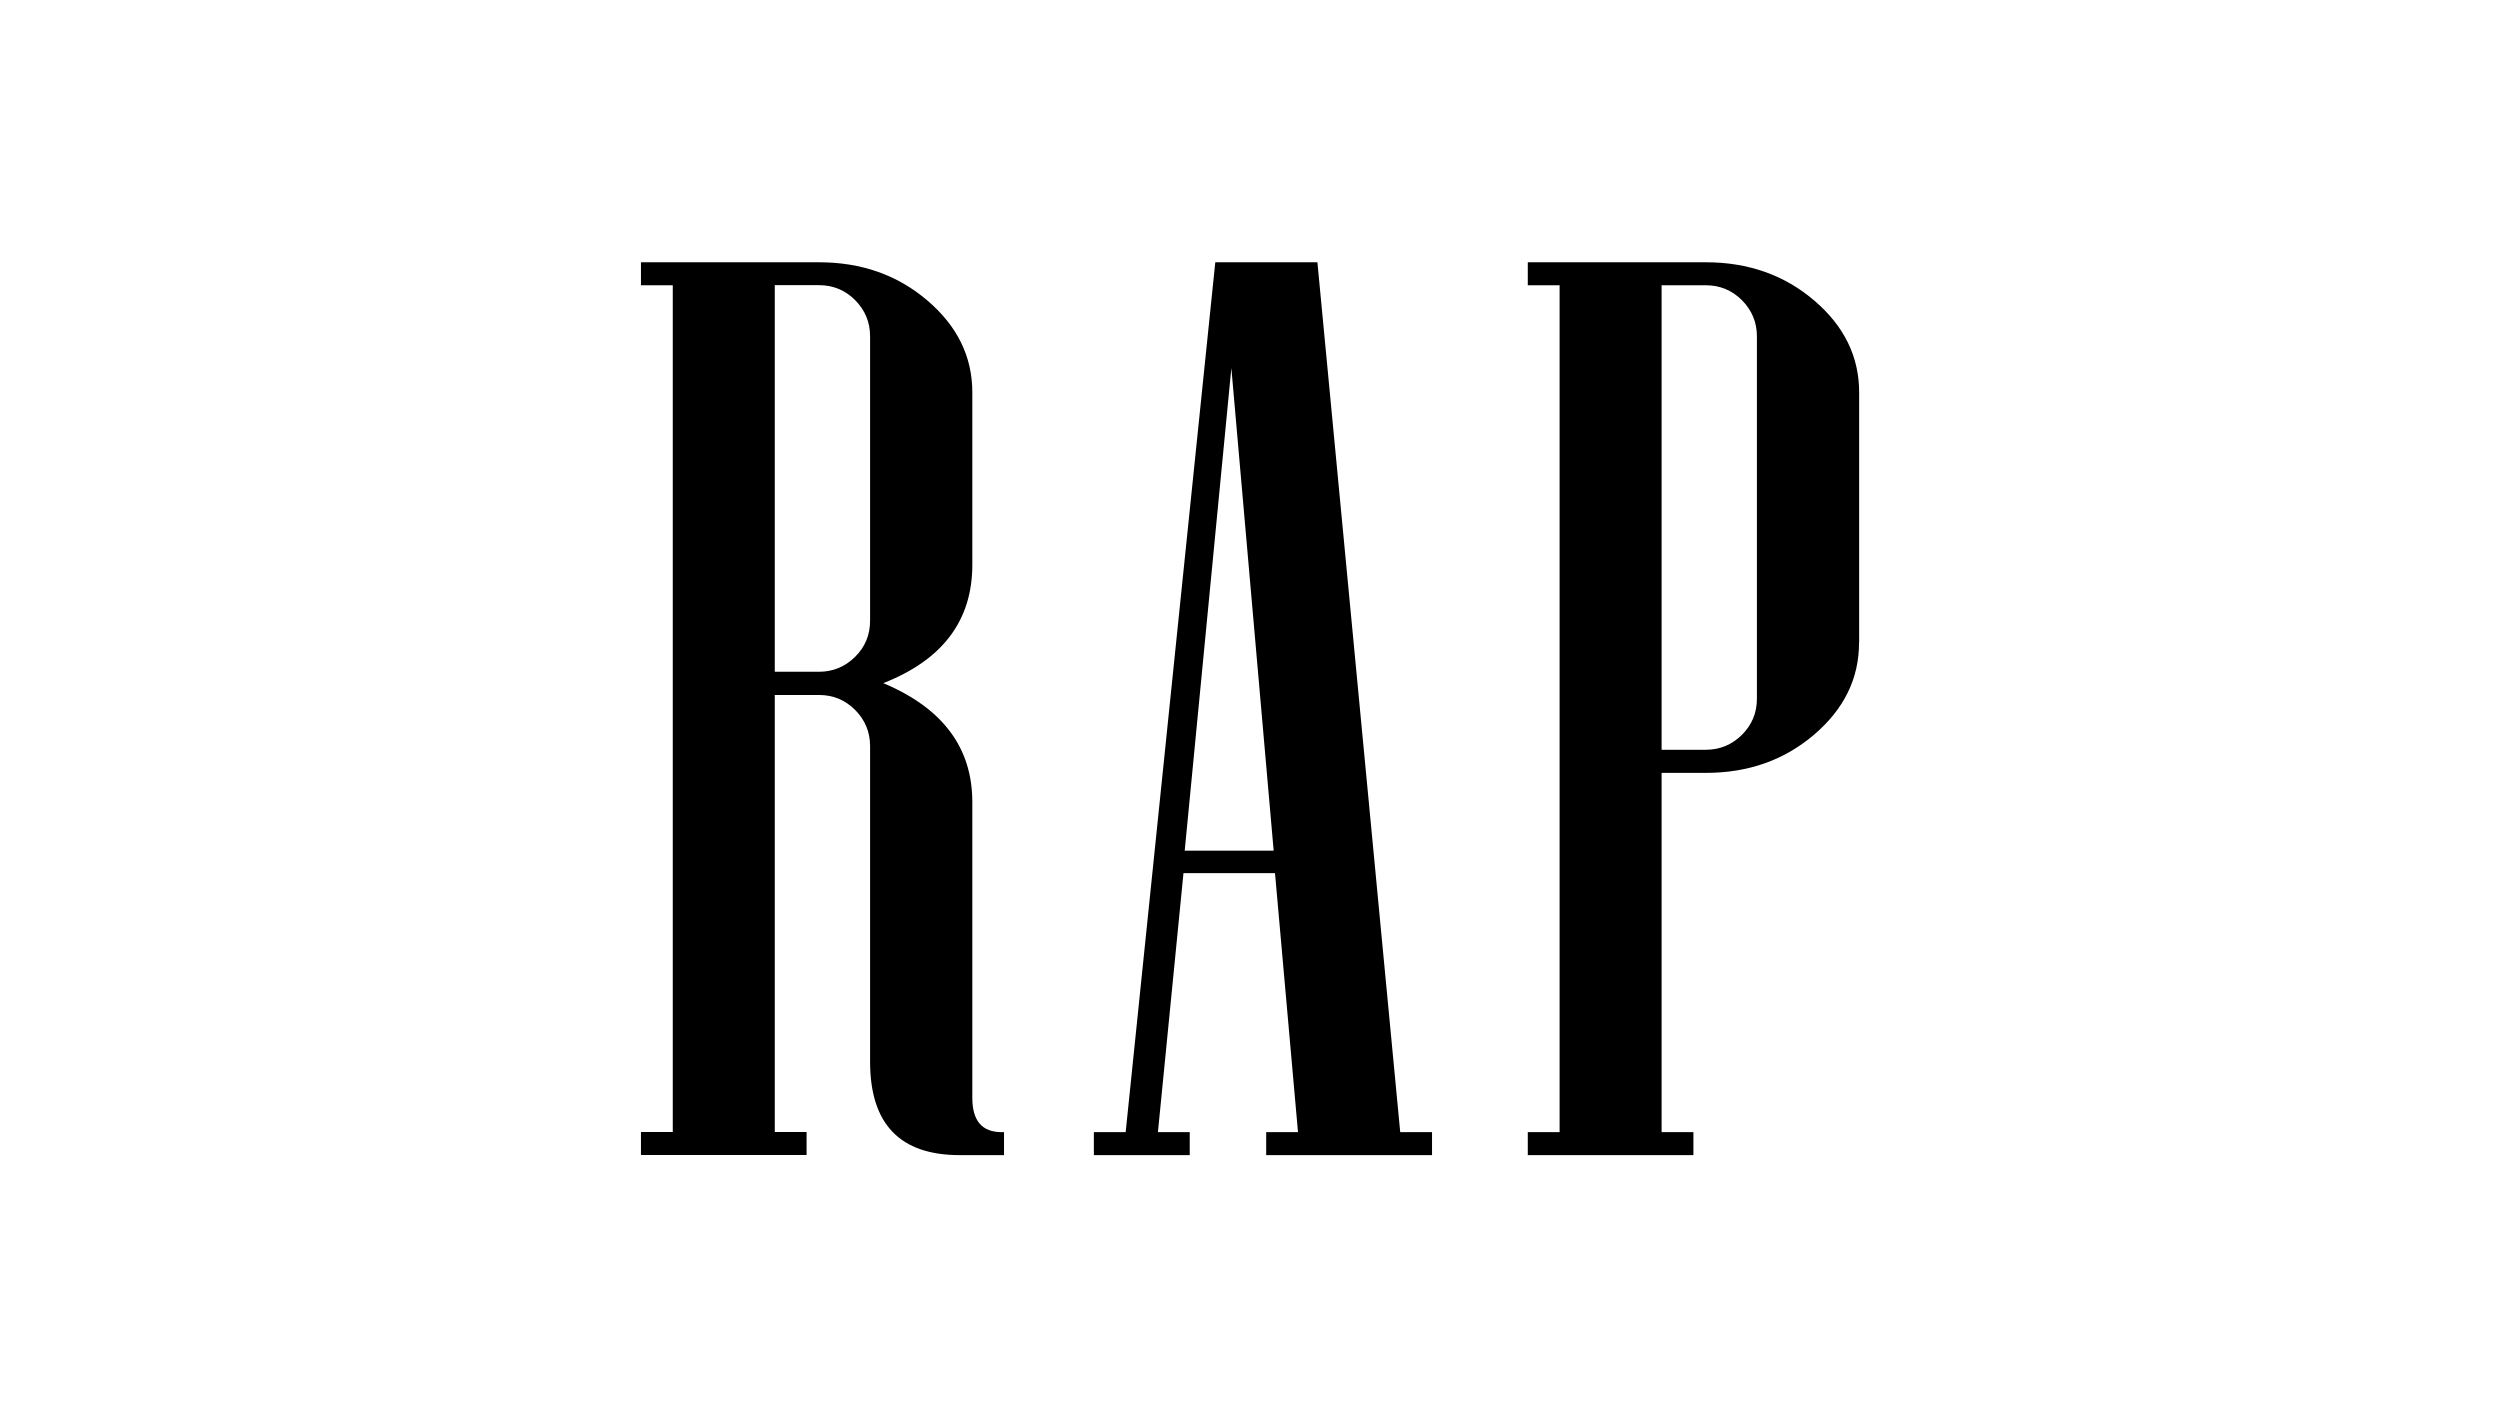
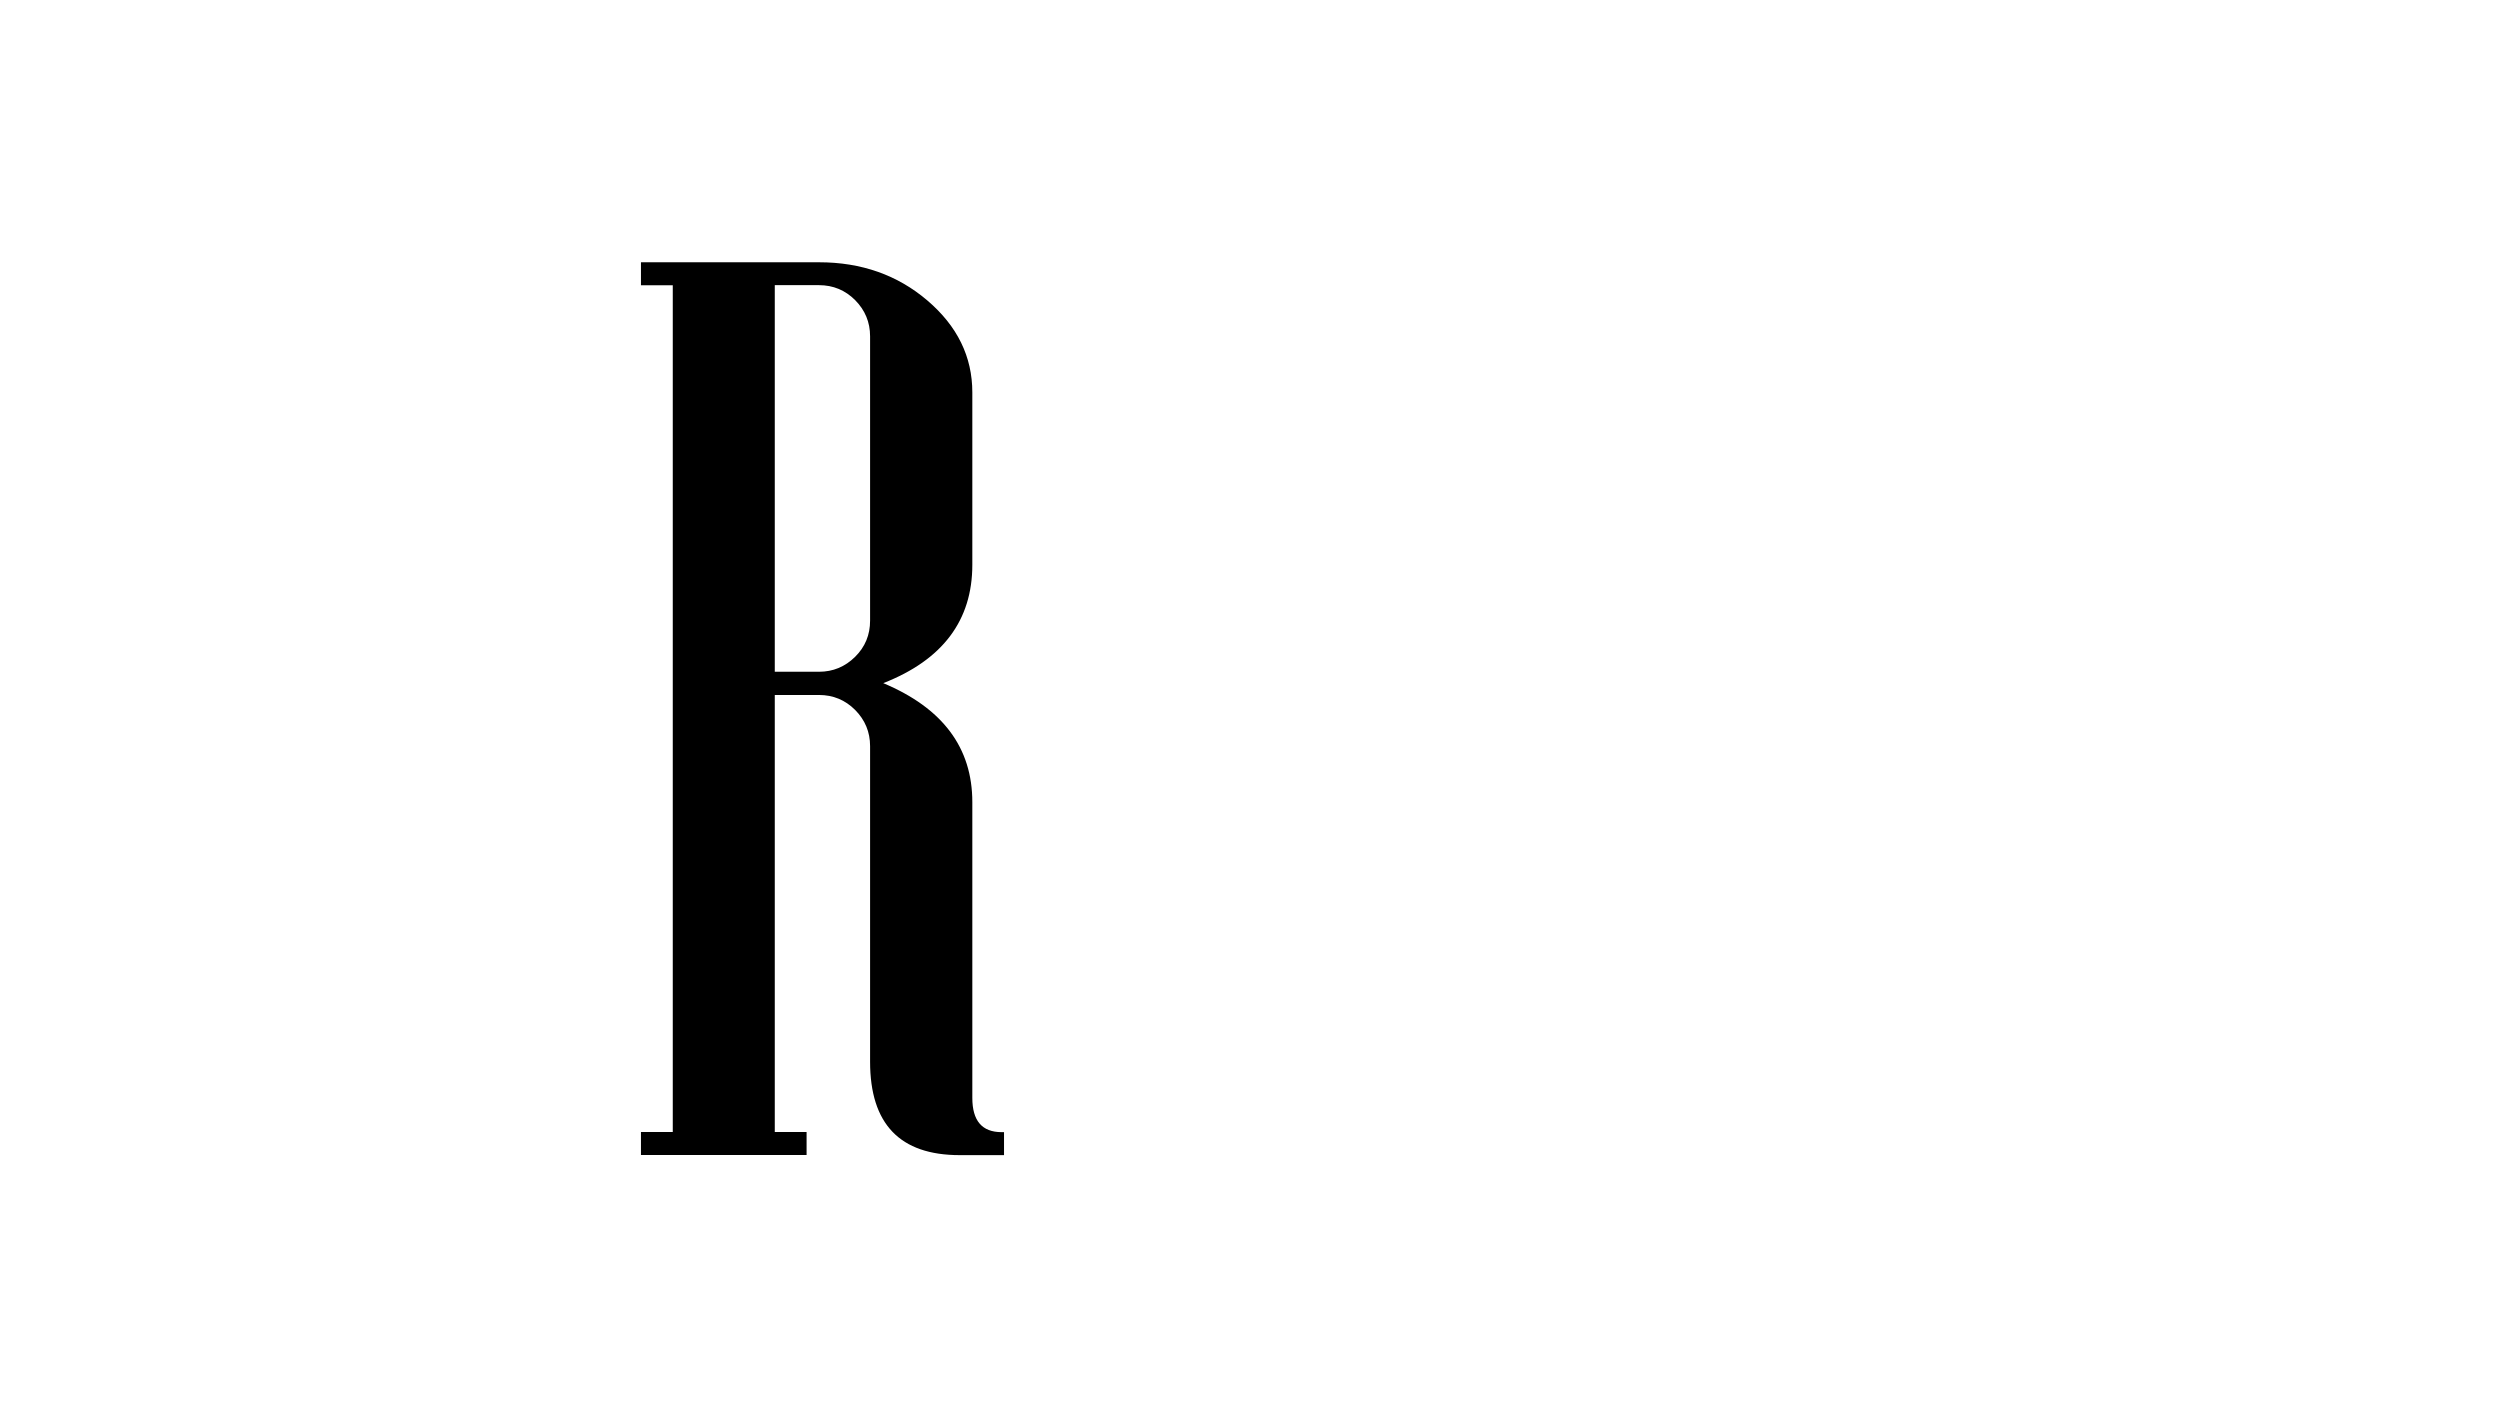
<svg xmlns="http://www.w3.org/2000/svg" id="Layer_1" data-name="Layer 1" viewBox="0 0 224 127">
  <defs>
    <style>
      .cls-1 {
        stroke-width: 0px;
      }
    </style>
  </defs>
  <path class="cls-1" d="M89.95,103.5h-3.96c-5.36,0-8.03-2.79-8.03-8.37v-28.28c0-1.26-.45-2.34-1.34-3.24-.89-.89-1.97-1.34-3.24-1.34h-3.96v39.16h2.85v2.06h-14.84v-2.06h2.85V25.56h-2.85v-2.06h15.96c3.79,0,7.03,1.14,9.71,3.43,2.68,2.29,4.02,5.03,4.02,8.23v15.45c0,4.98-2.66,8.52-7.98,10.6,5.32,2.23,7.98,5.78,7.98,10.66v26.5c0,2.05.87,3.07,2.62,3.07h.22v2.06ZM77.96,55.63v-25.5c0-1.26-.45-2.34-1.34-3.24-.89-.89-1.97-1.34-3.24-1.34h-3.96v34.64h3.96c1.26,0,2.34-.45,3.24-1.34s1.34-1.97,1.34-3.24Z" />
-   <path class="cls-1" d="M128.29,103.5h-14.84v-2.06h2.85l-2.06-23.21h-8.2l-2.29,23.21h2.85v2.06h-8.59v-2.06h2.85l8.03-77.94h9.15l7.42,77.94h2.85v2.06ZM114.12,76.22l-3.79-43.24-4.18,43.24h7.98Z" />
-   <path class="cls-1" d="M166.57,57.59c0,3.2-1.34,5.94-4.02,8.23s-5.91,3.43-9.71,3.43h-3.96v32.19h2.85v2.06h-14.84v-2.06h2.85V25.56h-2.85v-2.06h15.96c3.79,0,7.03,1.14,9.71,3.43s4.02,5.03,4.02,8.23v22.43ZM157.42,62.61V30.14c0-1.26-.45-2.34-1.34-3.24-.89-.89-1.97-1.34-3.24-1.34h-3.96v41.62h3.96c1.26,0,2.34-.45,3.24-1.34.89-.89,1.34-1.97,1.34-3.24Z" />
</svg>